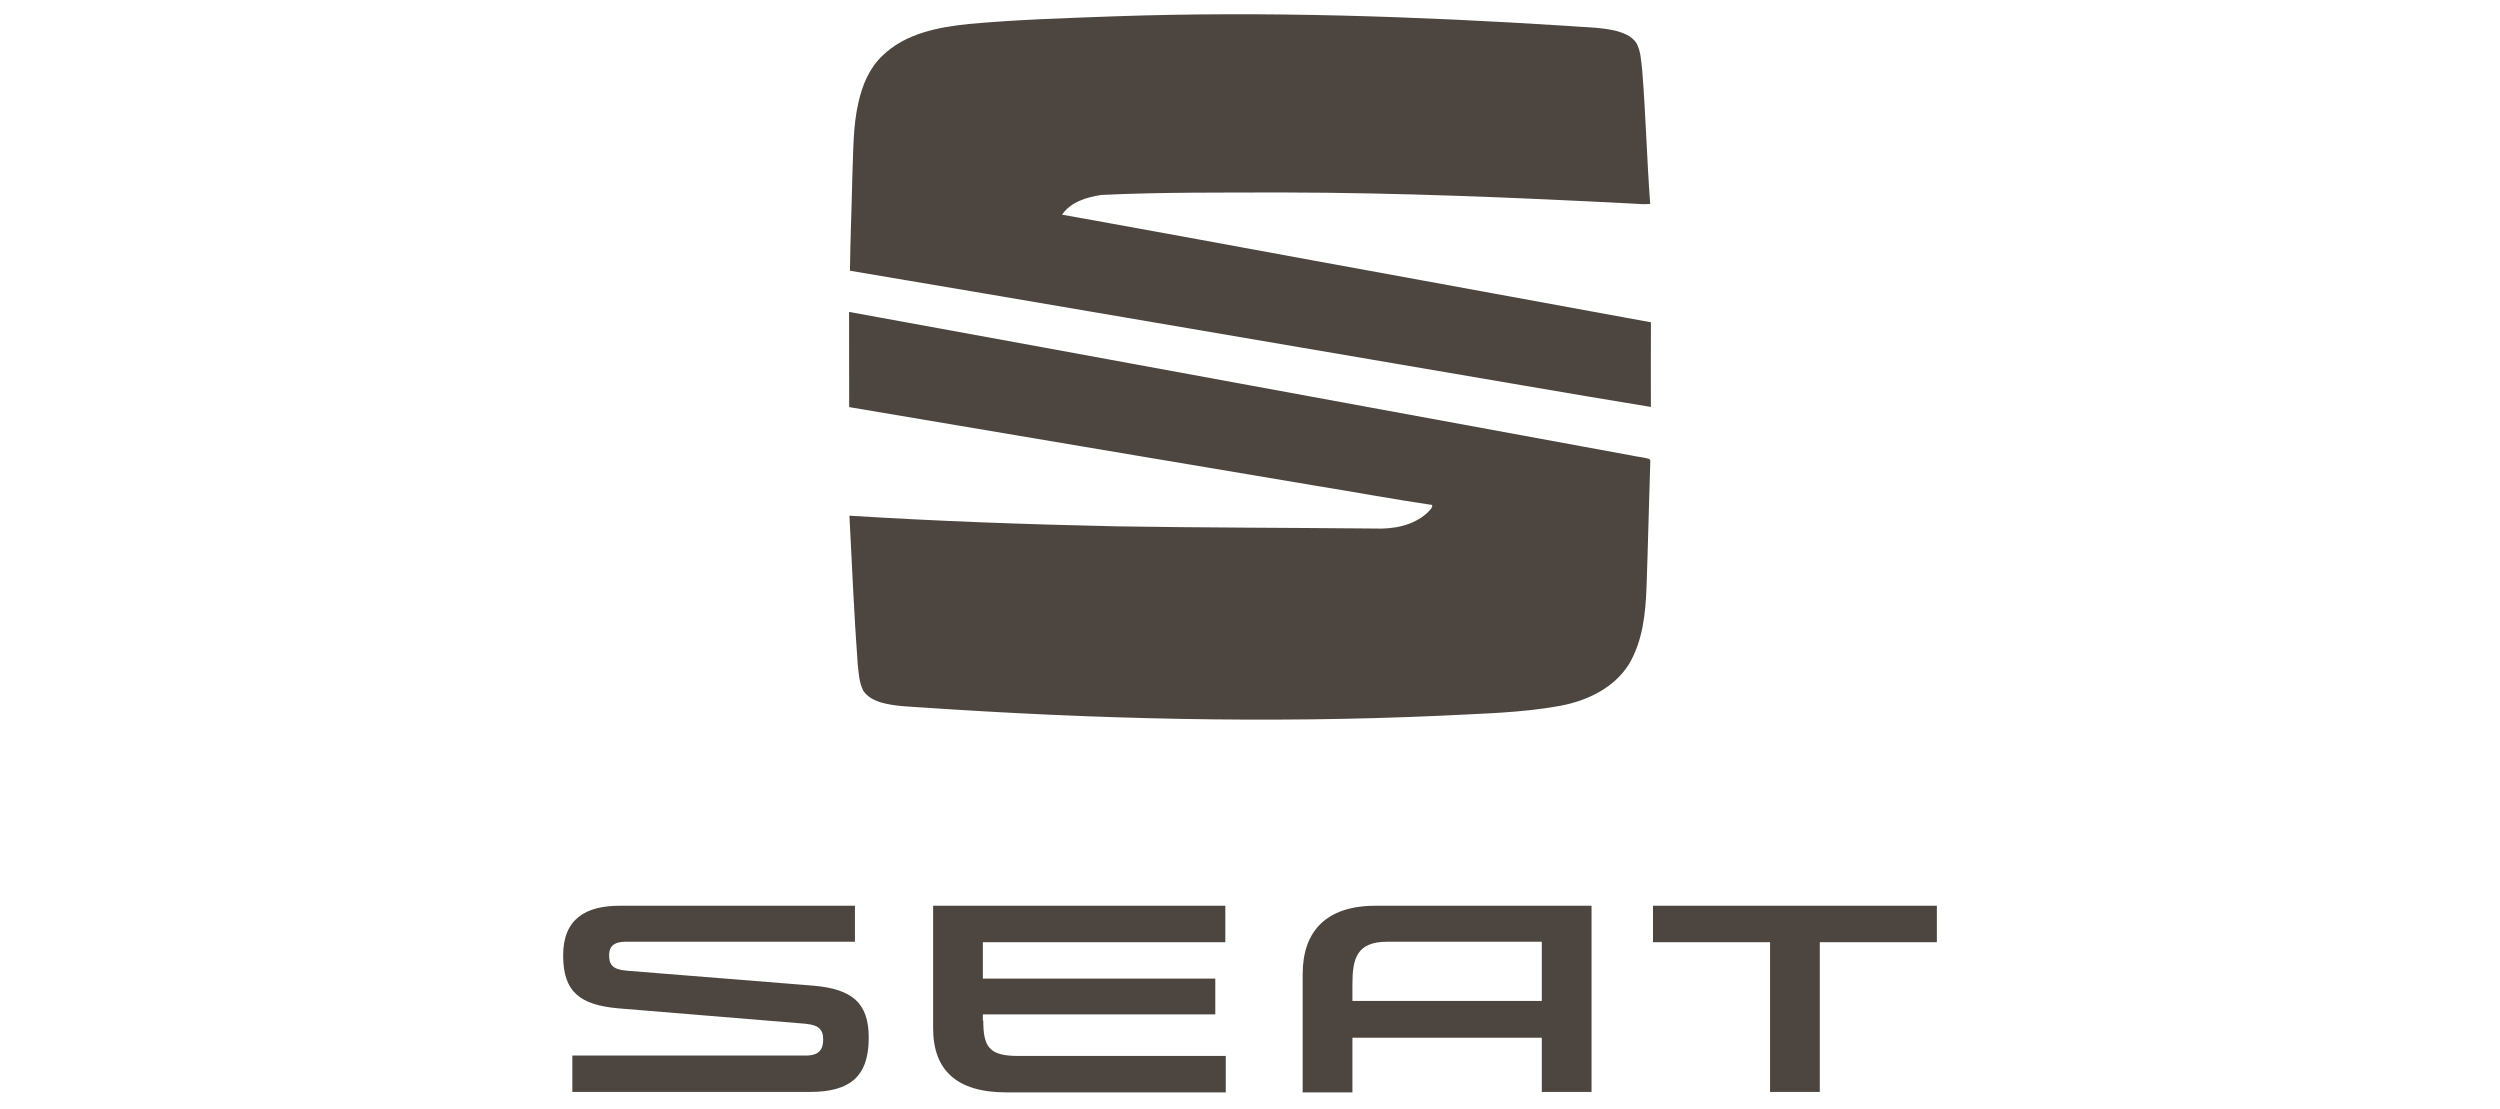
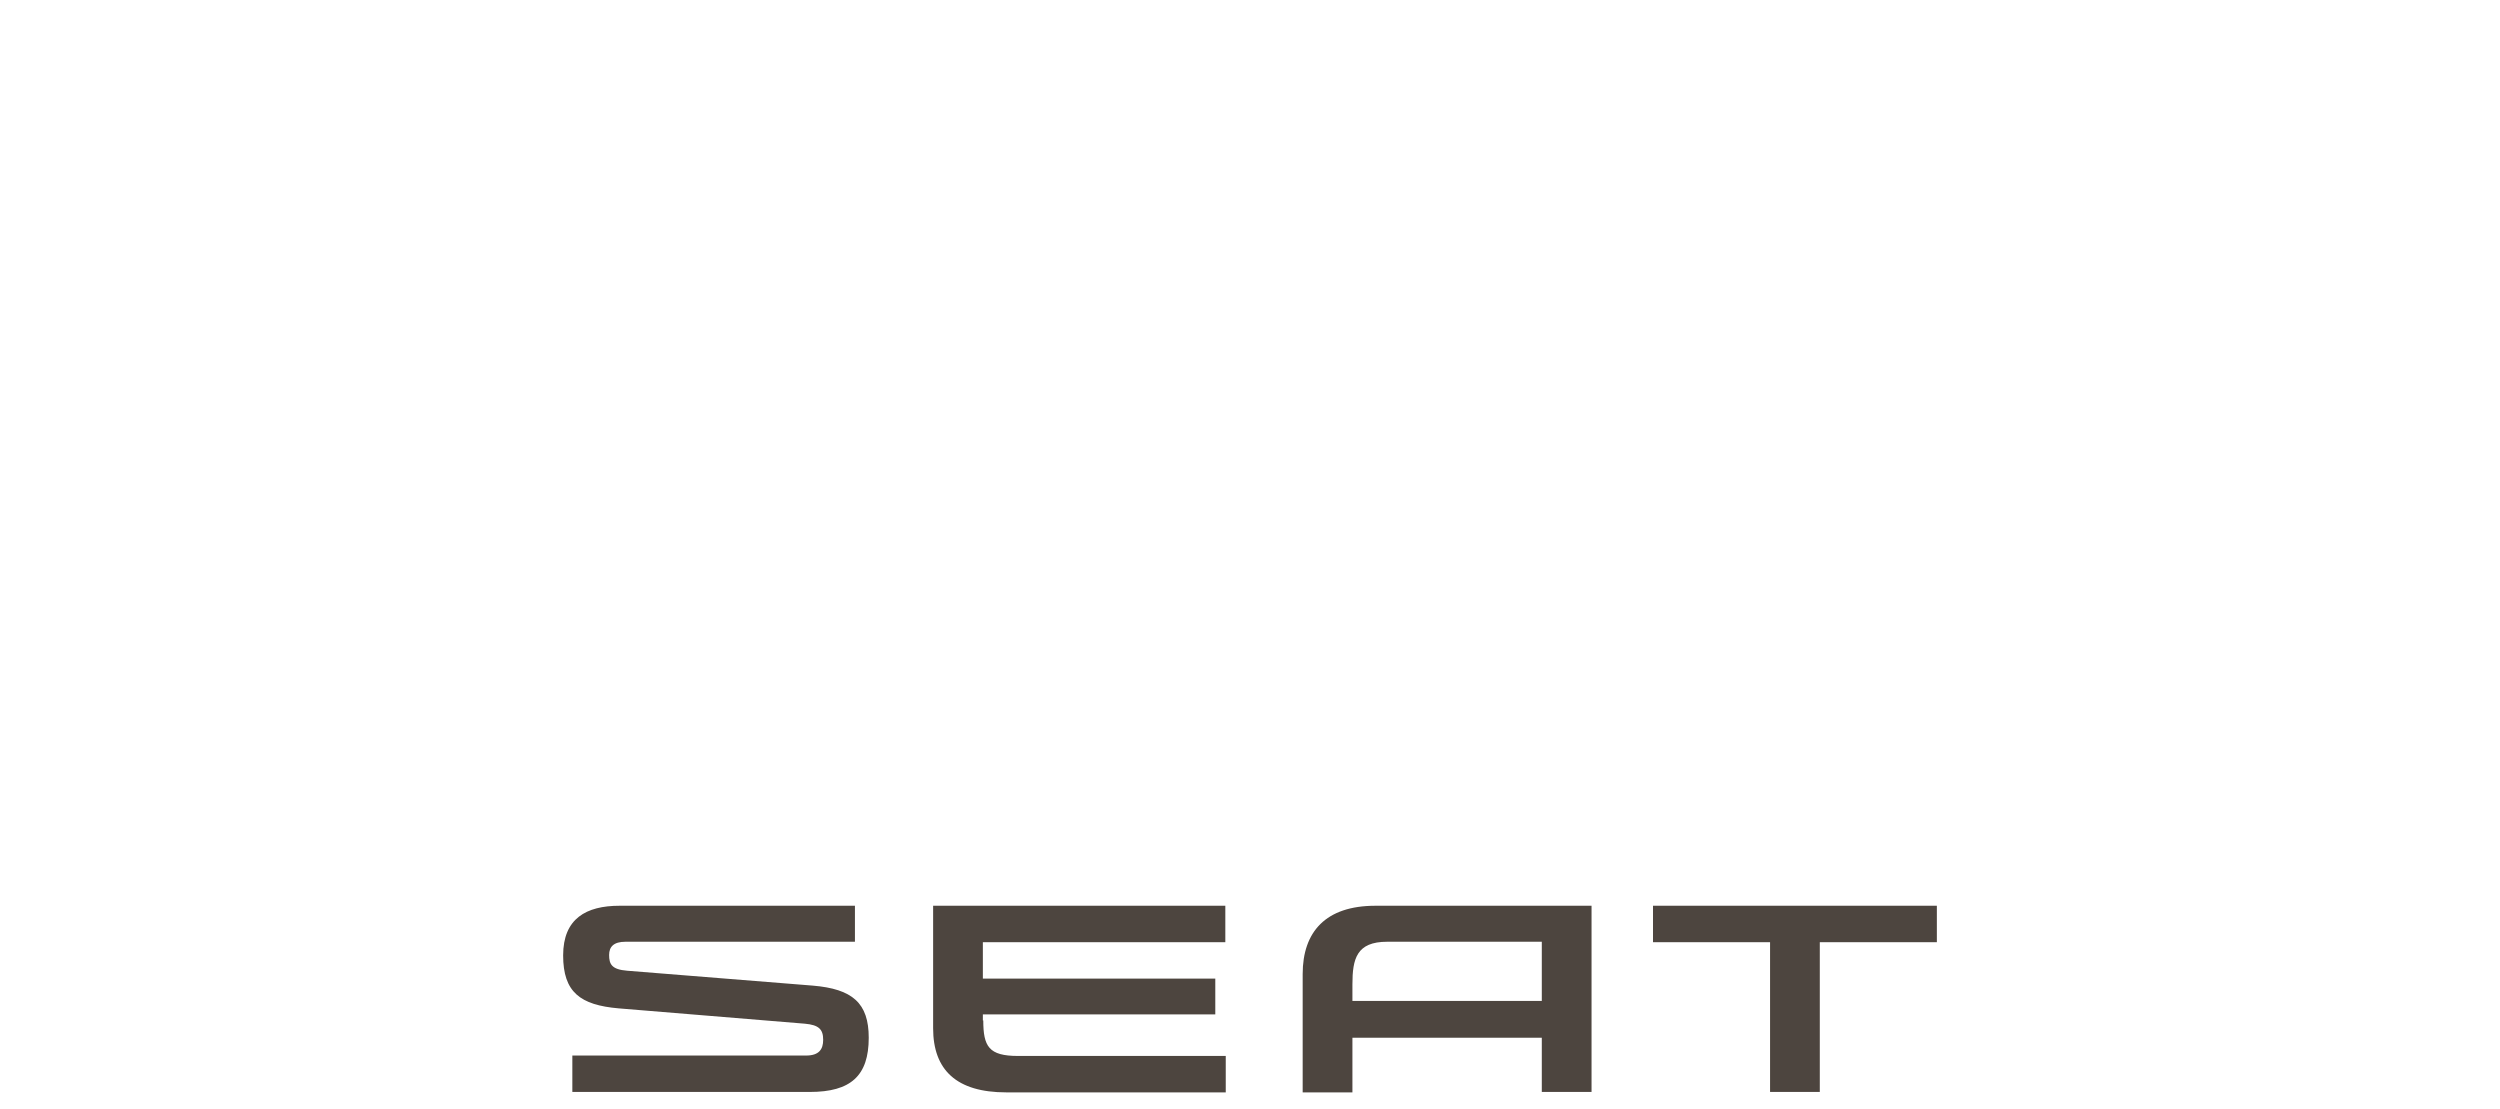
<svg xmlns="http://www.w3.org/2000/svg" width="160" height="71" viewBox="0 0 160 71" fill="none">
  <g clip-path="url(#clip0_1314_1754)">
-     <path d="M71.322 1.045C80.968 0.71 90.624 1.043 100.253 1.653C101.267 1.74 102.294 1.733 103.292 1.943C103.832 2.072 104.416 2.275 104.732 2.759C105.02 3.286 105.026 3.901 105.1 4.482C105.33 7.334 105.397 10.197 105.613 13.049C105.196 13.099 104.779 13.036 104.362 13.023C96.935 12.643 89.502 12.328 82.063 12.318C78.21 12.329 74.352 12.292 70.503 12.476C69.57 12.612 68.514 12.92 67.975 13.741C70.888 14.252 73.794 14.802 76.705 15.322C86.354 17.104 96.01 18.847 105.659 20.627C105.65 22.433 105.654 24.239 105.657 26.044C100.232 25.158 94.815 24.202 89.393 23.287C77.728 21.303 66.066 19.291 54.397 17.326C54.42 15.321 54.507 13.318 54.549 11.312C54.622 9.724 54.576 8.114 54.941 6.554C55.185 5.454 55.639 4.348 56.483 3.561C57.942 2.136 60.052 1.735 62.016 1.534C65.11 1.251 68.218 1.158 71.322 1.045ZM54.341 19.963C71.054 23.006 87.761 26.1 104.471 29.161C104.836 29.249 105.227 29.257 105.578 29.389L105.62 29.484C105.528 32.189 105.475 34.897 105.377 37.602C105.313 39.271 105.134 41.017 104.264 42.488C103.331 44.008 101.593 44.849 99.872 45.167C97.337 45.637 94.748 45.668 92.18 45.807C81.132 46.302 70.061 46.028 59.031 45.279C58.15 45.218 57.253 45.203 56.397 44.961C55.953 44.823 55.495 44.601 55.244 44.196C54.975 43.666 54.959 43.06 54.892 42.482C54.656 39.326 54.531 36.164 54.363 33.004C60.053 33.361 65.752 33.561 71.453 33.686C76.957 33.774 82.462 33.773 87.966 33.826C89.153 33.875 90.437 33.651 91.338 32.828C91.469 32.679 91.682 32.541 91.661 32.319C89.18 31.951 86.713 31.494 84.237 31.092C74.275 29.411 64.308 27.746 54.347 26.055C54.335 24.024 54.35 21.994 54.341 19.963Z" fill="#4D453F" />
    <path d="M98.675 60.299V64.059H86.555V63C86.555 61.358 86.823 60.272 88.776 60.272H98.675V60.299ZM88.027 57.968C84.843 57.968 83.371 59.637 83.371 62.338V69.912H86.555V66.416H98.675V69.885H101.859V57.968H88.027ZM105.792 57.968V60.299H113.284V69.885H116.467V60.299H123.959V57.968H105.792ZM62.93 65.304C62.93 66.972 63.278 67.581 65.151 67.581H78.448V69.912H64.402C61.218 69.912 59.72 68.482 59.72 65.807V57.968H78.421V60.299H62.903V62.629H77.779V64.92H62.903V65.317L62.93 65.304ZM40.135 62.126C39.145 62.047 38.984 61.702 38.984 61.12C38.984 60.59 39.279 60.272 40.028 60.272H54.716V57.968H39.653C37.513 57.968 36.041 58.789 36.041 61.146C36.041 63.503 37.138 64.324 39.6 64.536L51.506 65.516C52.415 65.595 52.683 65.886 52.683 66.549C52.683 67.158 52.415 67.555 51.586 67.555H36.63V69.885H51.827C54.449 69.885 55.599 68.853 55.599 66.416C55.599 64.192 54.556 63.291 52.014 63.079L40.135 62.126Z" fill="#4D453F" />
  </g>
  <defs>
    <clipPath id="clip0_1314_1754">
      <rect width="88" height="69" fill="white" transform="translate(36 0.912)" />
    </clipPath>
  </defs>
</svg>